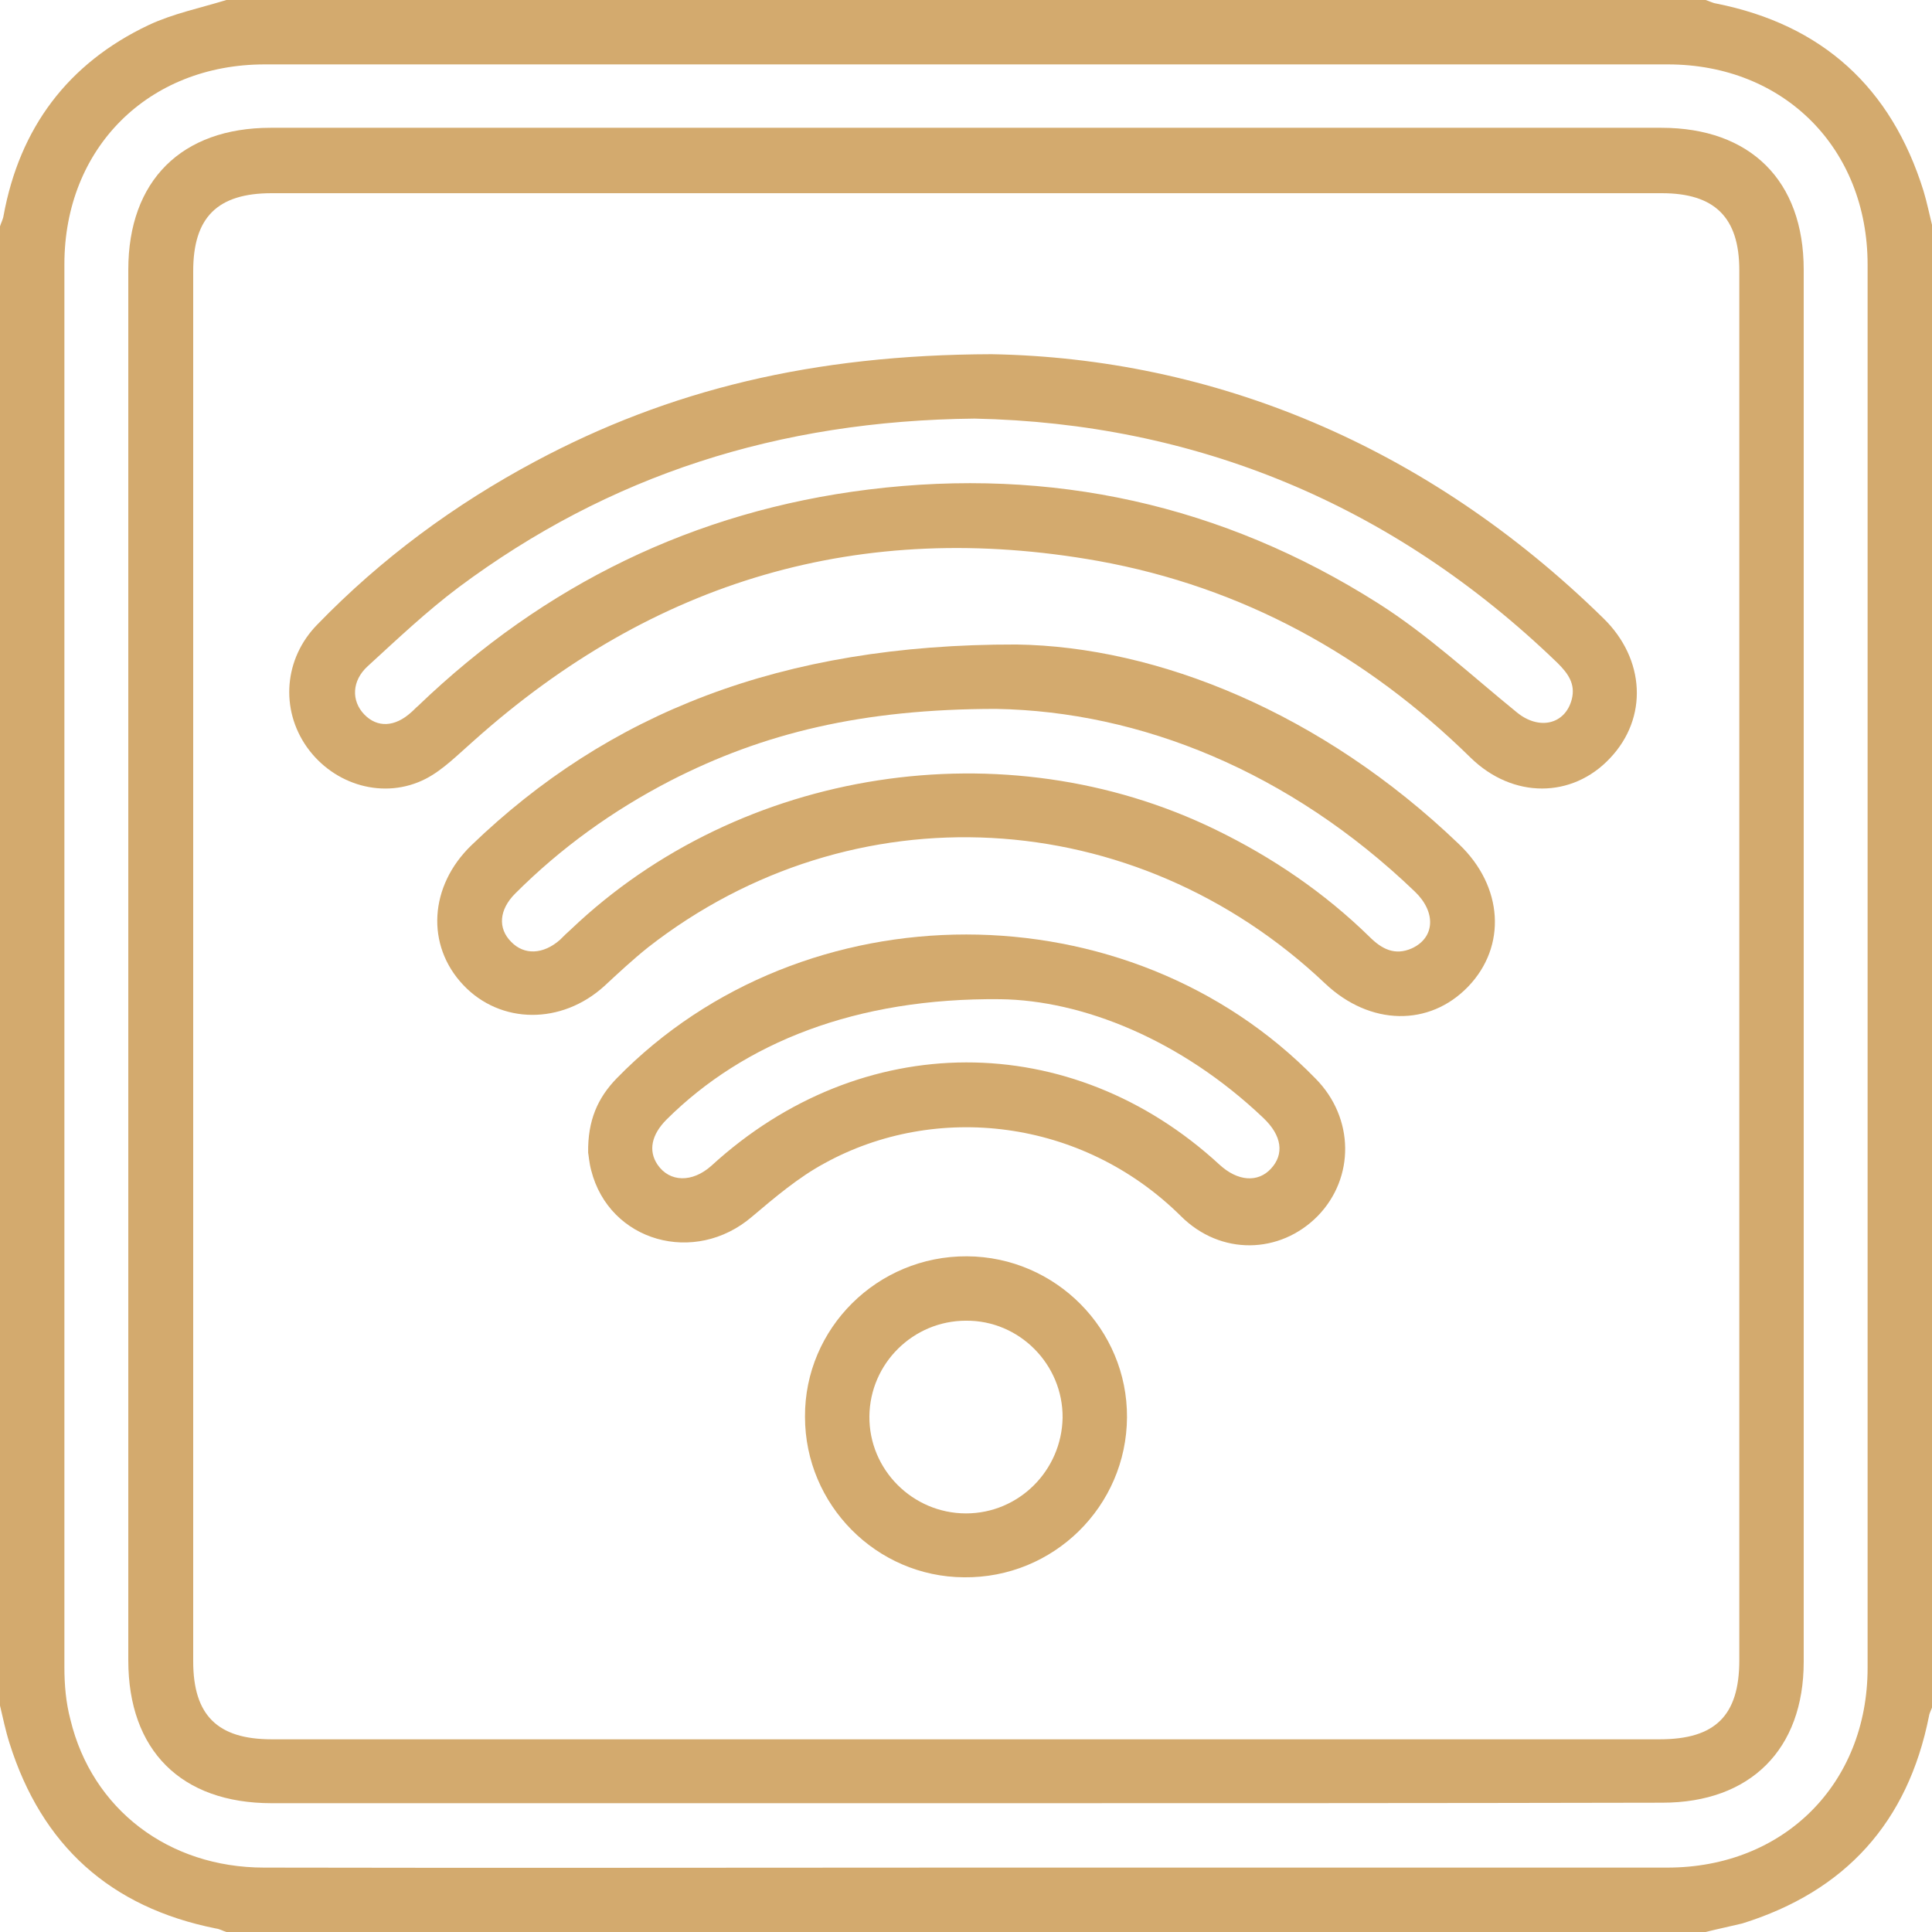
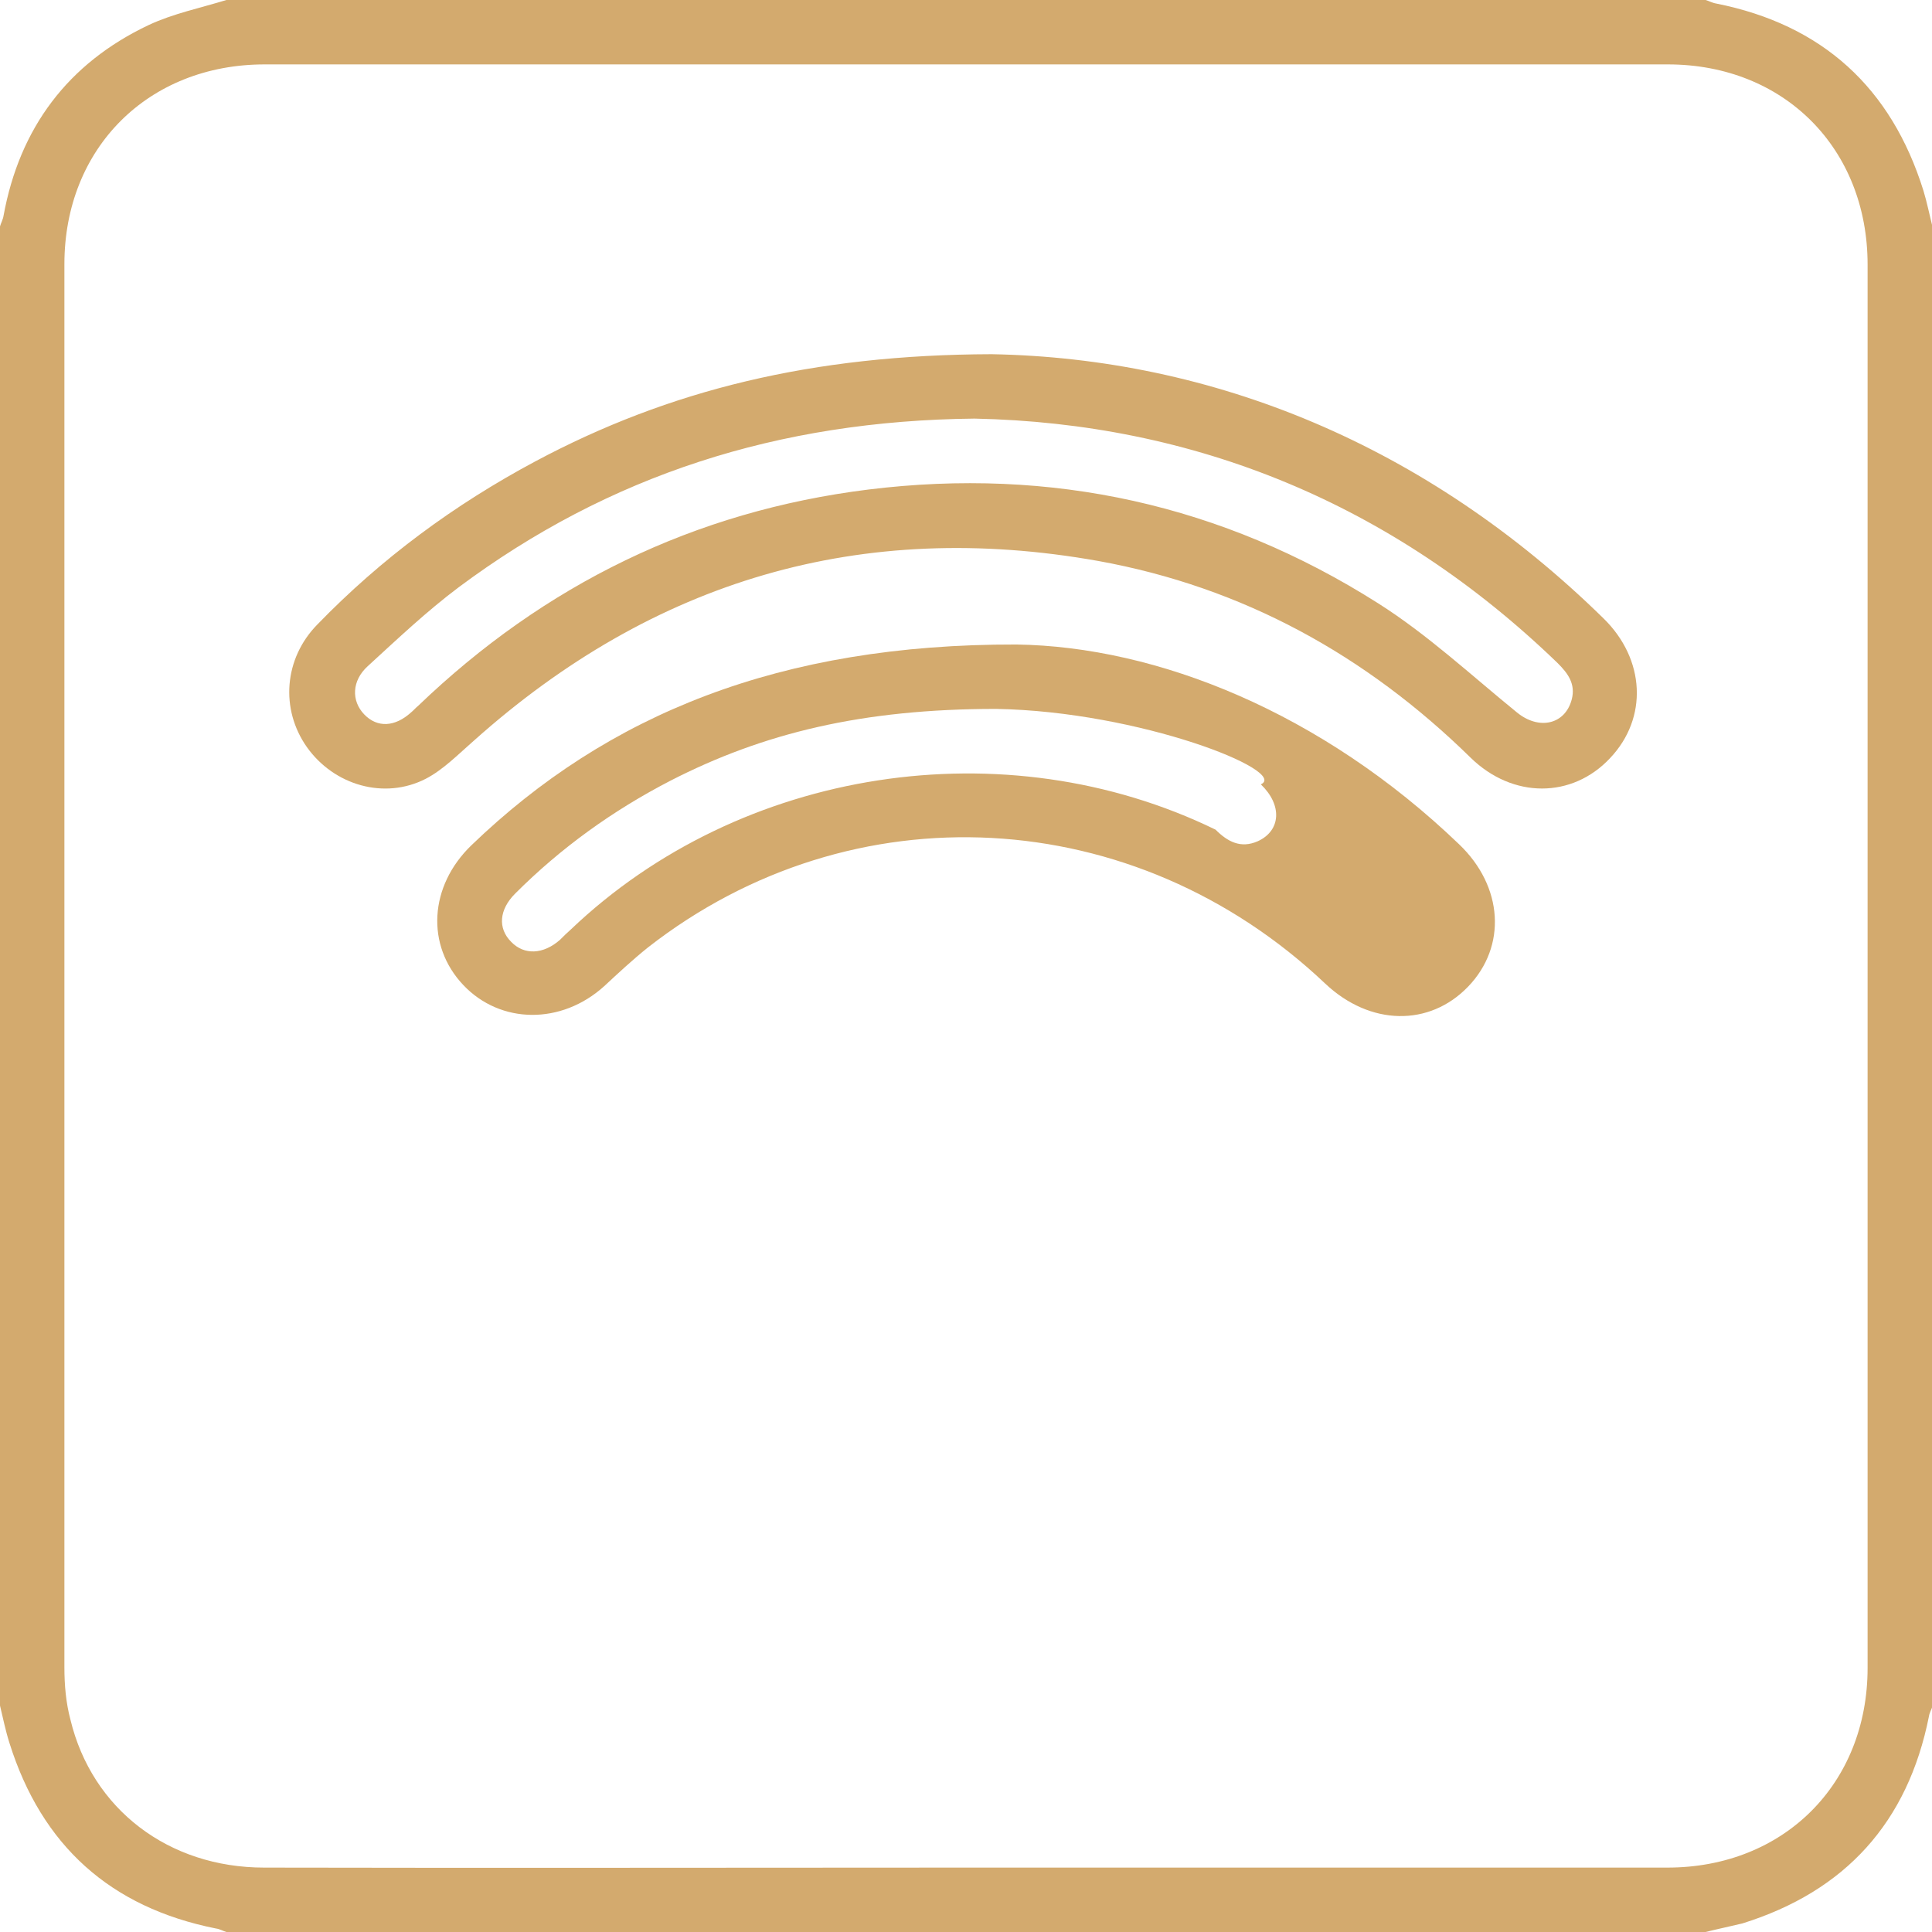
<svg xmlns="http://www.w3.org/2000/svg" version="1.1" id="Layer_1" x="0px" y="0px" viewBox="0 0 384 384" style="enable-background:new 0 0 384 384;" xml:space="preserve">
  <style type="text/css">
	.st0{fill:#D3AA6E;}
</style>
  <g>
    <path class="st0" d="M339,384c-98,0-196,0-294,0c-0.7-0.2-1.3-0.6-2.1-0.7c-21-4.2-34.6-16.5-41-36.8c-0.8-2.5-1.3-5-1.9-7.5   c0-98,0-196,0-294c0.2-0.7,0.6-1.4,0.7-2.1C3.9,25.4,13.5,12.6,29.5,5C34.4,2.7,39.8,1.6,45,0c98,0,196,0,294,0   c0.7,0.2,1.4,0.6,2.1,0.7c21.1,4.2,34.8,16.7,41.2,37.2c0.7,2.3,1.2,4.8,1.8,7.2c0,98,0,196,0,294c-0.2,0.7-0.6,1.3-0.7,2   c-4.2,21.1-16.6,34.8-37.1,41.2C343.8,382.9,341.4,383.4,339,384z M191.9,371.2c46.5,0,93,0,139.5,0c23.1,0,39.8-16.6,39.8-39.7   c0-93,0-186,0-278.9c0-23.1-16.6-39.8-39.7-39.8c-93,0-186,0-278.9,0c-23.1,0-39.8,16.6-39.8,39.7c0,93,0,186,0,278.9   c0,3.5,0.3,7,1.2,10.4c4.3,17.8,19.5,29.4,38.5,29.4C99,371.3,145.5,371.2,191.9,371.2z" />
-     <path class="st0" d="M192,358.4c-46,0-92,0-138,0c-18,0-28.5-10.5-28.5-28.4c0-92.1,0-184.2,0-276.4c0-17.7,10.6-28.2,28.3-28.2   c92.1,0,184.2,0,276.4,0c17.7,0,28.3,10.5,28.3,28.2c0,92.2,0,184.5,0,276.7c0,17.4-10.6,28-28.1,28   C284.2,358.4,238.1,358.4,192,358.4z M345.7,192.4c0-46.2,0-92.5,0-138.7c0-10.5-4.9-15.3-15.4-15.3c-92.1,0-184.2,0-276.3,0   c-10.8,0-15.6,4.8-15.6,15.5c0,92.1,0,184.2,0,276.3c0,10.7,4.8,15.5,15.6,15.5c92,0,184,0,275.9,0c11,0,15.8-4.7,15.8-15.7   C345.7,284.1,345.7,238.2,345.7,192.4z" />
    <path class="st0" d="M197.1,70.4c43.8,0.8,86.3,17.9,121.6,52.5c8.3,8.1,8.9,19.8,1.3,27.8c-7.5,8-19.3,8.1-27.7-0.1   c-20.8-20.4-45.3-33.9-74-39.1c-47.1-8.4-88.4,3.8-124.1,35.7c-3.1,2.7-6.1,5.8-9.6,7.6c-8.2,4.2-18.2,1.3-23.6-6.3   c-5.3-7.5-4.6-17.6,2.1-24.4c12.7-13.1,27.2-23.8,43.3-32.4C133,77.5,161.5,70.5,197.1,70.4z M193.7,83.2   c-39.1,0.4-72.7,11.3-102.5,33.5c-6.4,4.8-12.2,10.3-18.1,15.7c-3.2,2.9-3.3,6.9-0.7,9.6c2.6,2.7,6.1,2.5,9.3-0.4   c0.5-0.4,0.9-0.9,1.4-1.3c25.1-24.1,54.9-38.7,89.5-43c36.4-4.5,70.4,3,101.3,22.6c9.8,6.2,18.5,14.3,27.6,21.7   c4.4,3.6,9.6,2.4,10.9-2.6c0.8-3.1-0.8-5.2-2.8-7.2C276.7,100,237.3,84.1,193.7,83.2z" />
-     <path class="st0" d="M202,128.1c28,0.4,60.7,13.5,88,39.7c8.8,8.4,9.5,20.3,1.8,28.3c-7.7,8-19.5,7.8-28.4-0.6   c-37.9-35.9-94-38.9-134.6-7.2c-3,2.4-5.9,5.1-8.7,7.7c-8.5,7.7-20.6,7.6-28-0.2c-7.5-7.9-6.8-19.7,1.6-27.8   C120.8,141.9,155.1,128,202,128.1z M198,140.9c-26.6,0-46.3,4.8-64.8,14.3c-11.4,5.9-21.7,13.3-30.8,22.4c-3.2,3.2-3.5,6.9-0.8,9.6   c2.6,2.7,6.4,2.5,9.7-0.4c0.7-0.7,1.4-1.4,2.2-2.1c33.7-32.1,86.2-40.2,128.1-19.8c11.3,5.5,21.6,12.5,30.6,21.3   c2.4,2.4,5,3.8,8.4,2.3c4.6-2.1,4.9-7.2,0.6-11.3C256.3,153.3,226.6,141.4,198,140.9z" />
-     <path class="st0" d="M116.9,229.1c-0.1-6.4,1.9-10.9,5.7-14.8c37.2-38.1,101.7-38.1,138.9,0.1c7.7,7.8,7.8,19.7,0.4,27.3   c-7.5,7.6-19.3,7.9-27.2,0c-19.7-19.5-48.8-22.6-70.8-10.5c-5.2,2.8-9.9,6.8-14.4,10.6c-11.4,9.8-28.4,5-32-9.2   C117.1,231.1,117,229.6,116.9,229.1z M198.8,198.6c-28.6-0.3-50.9,8.6-66.3,23.9c-3,3-3.7,6.2-1.8,9c2.4,3.5,6.9,3.6,10.7,0.2   c29.8-27.3,71.5-27.4,101-0.2c3.6,3.3,7.6,3.6,10.2,0.8c2.7-2.9,2.2-6.6-1.5-10.1C234.7,206.6,215.1,198.8,198.8,198.6z" />
-     <path class="st0" d="M192.2,249.7c17.6,0.1,31.9,14.5,31.8,32c-0.1,17.7-14.6,32-32.4,31.8c-17.4-0.1-31.6-14.4-31.6-31.9   C159.9,264,174.4,249.6,192.2,249.7z M192,262.5c-10.5,0-19.1,8.5-19.2,19c-0.1,10.6,8.6,19.3,19.2,19.3c10.5,0,19-8.5,19.2-19   C211.3,271.2,202.6,262.4,192,262.5z" />
+     <path class="st0" d="M202,128.1c28,0.4,60.7,13.5,88,39.7c8.8,8.4,9.5,20.3,1.8,28.3c-7.7,8-19.5,7.8-28.4-0.6   c-37.9-35.9-94-38.9-134.6-7.2c-3,2.4-5.9,5.1-8.7,7.7c-8.5,7.7-20.6,7.6-28-0.2c-7.5-7.9-6.8-19.7,1.6-27.8   C120.8,141.9,155.1,128,202,128.1z M198,140.9c-26.6,0-46.3,4.8-64.8,14.3c-11.4,5.9-21.7,13.3-30.8,22.4c-3.2,3.2-3.5,6.9-0.8,9.6   c2.6,2.7,6.4,2.5,9.7-0.4c0.7-0.7,1.4-1.4,2.2-2.1c33.7-32.1,86.2-40.2,128.1-19.8c2.4,2.4,5,3.8,8.4,2.3c4.6-2.1,4.9-7.2,0.6-11.3C256.3,153.3,226.6,141.4,198,140.9z" />
  </g>
</svg>